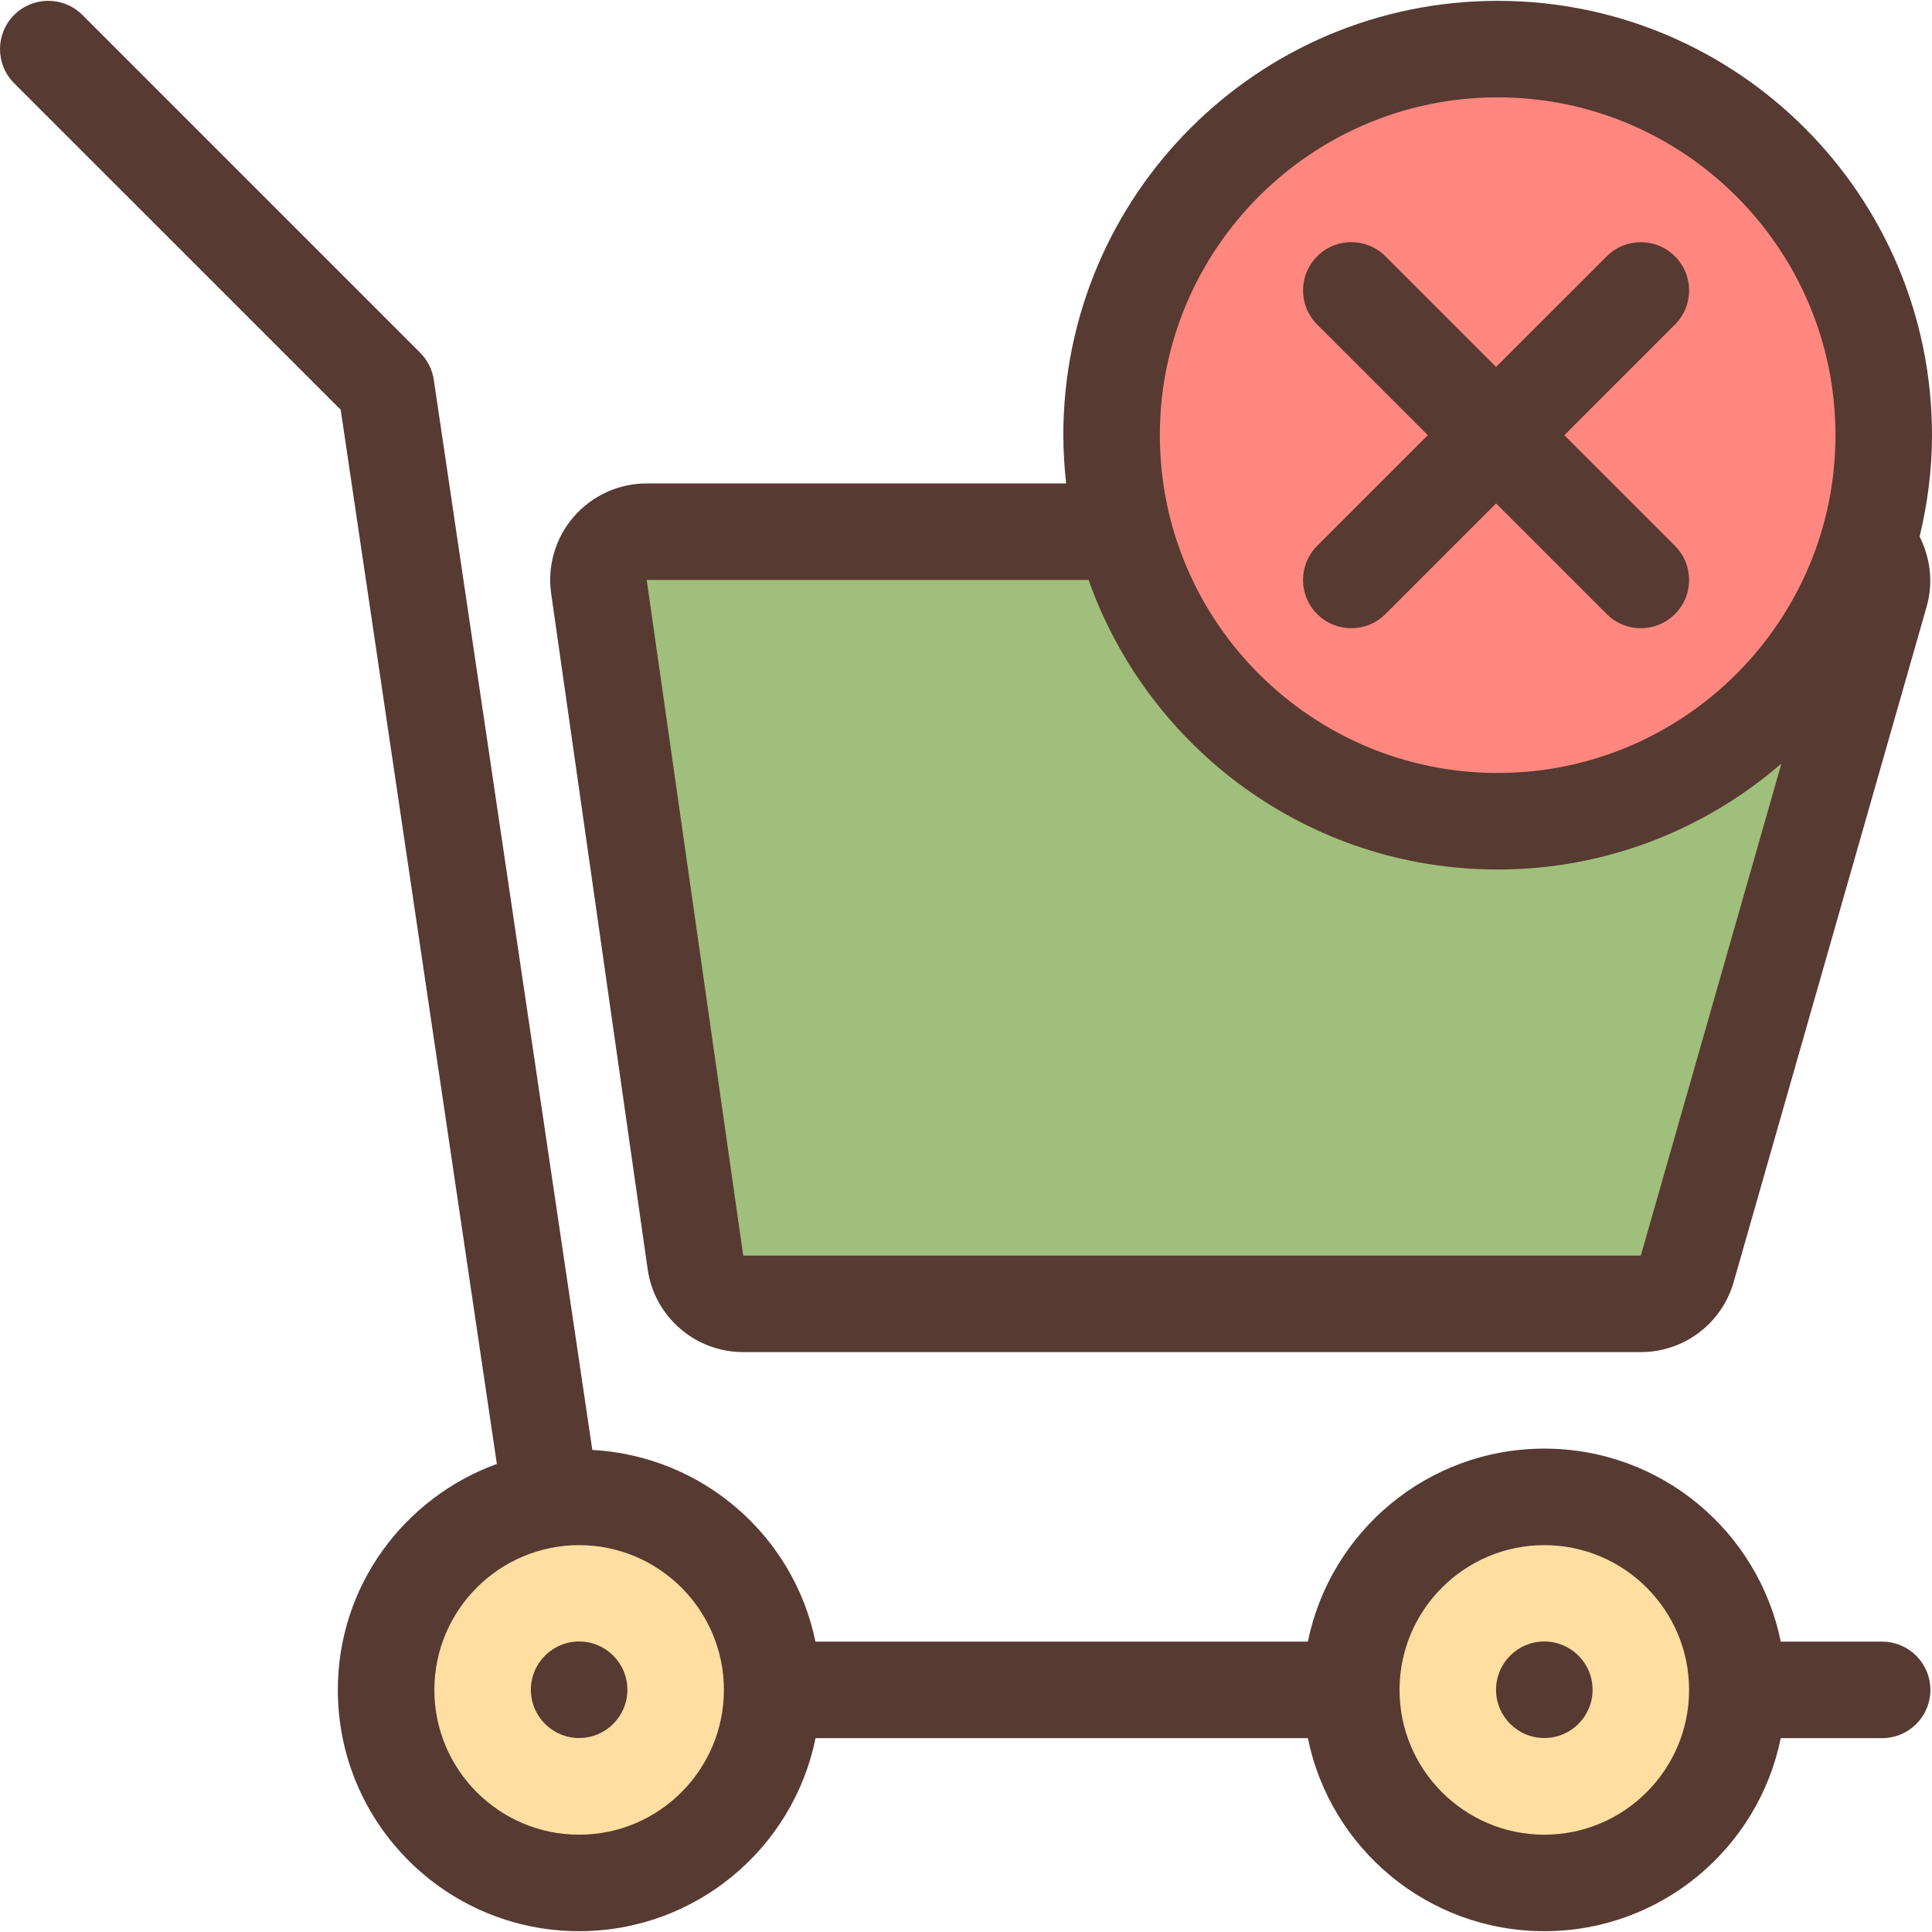
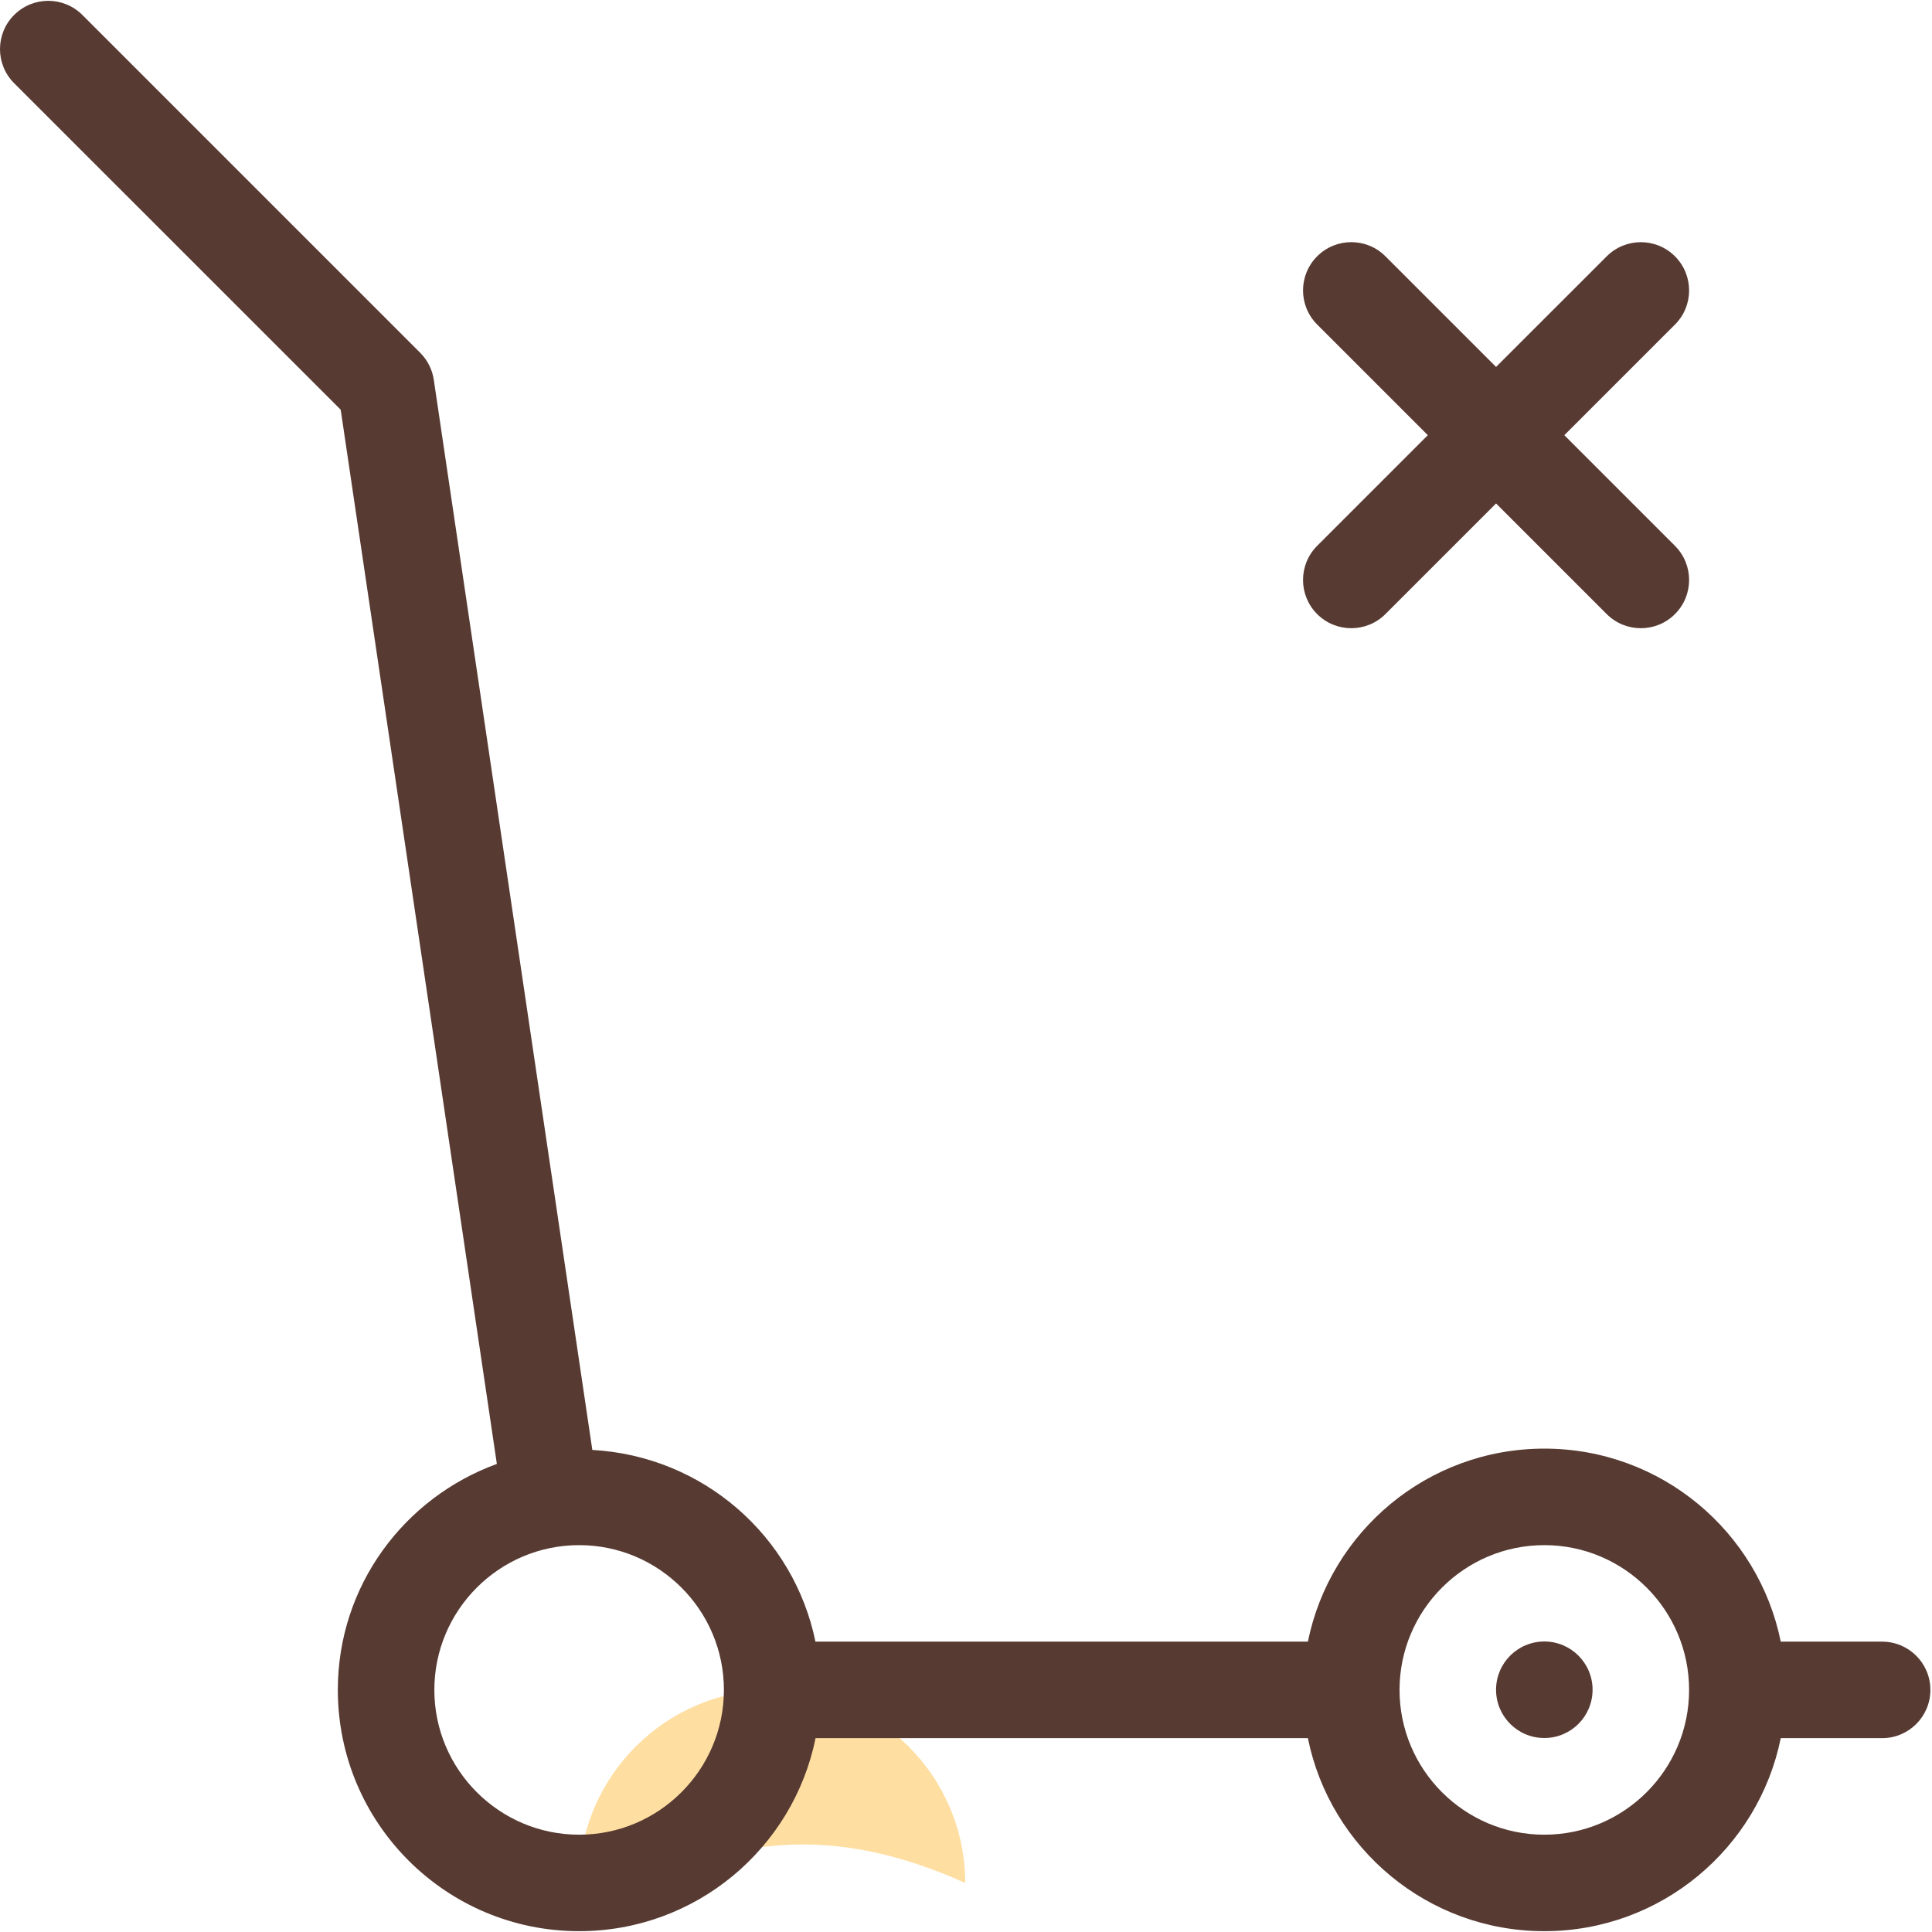
<svg xmlns="http://www.w3.org/2000/svg" height="800px" width="800px" version="1.1" id="Layer_1" viewBox="0 0 512.004 512.004" xml:space="preserve">
-   <polygon style="fill:#A0BF7C;" points="184.768,345.534 155.531,140.904 501.85,140.904 443.385,345.534 " />
-   <path style="fill:#FF877F;" d="M396.474,217.64c-56.418,0-102.315-45.897-102.315-102.315S340.056,13.011,396.474,13.011  s102.315,45.897,102.315,102.315S452.892,217.64,396.474,217.64z" />
  <g>
-     <path style="fill:#FEDEA1;" d="M153.476,499.006c-28.213,0-51.157-22.944-51.157-51.157c0-28.213,22.944-51.157,51.157-51.157   s51.157,22.944,51.157,51.157C204.634,476.062,181.69,499.006,153.476,499.006z" />
-     <path style="fill:#FEDEA1;" d="M409.263,499.006c-28.213,0-51.157-22.944-51.157-51.157c0-28.213,22.944-51.157,51.157-51.157   c28.213,0,51.157,22.944,51.157,51.157C460.421,476.062,437.476,499.006,409.263,499.006z" />
+     <path style="fill:#FEDEA1;" d="M153.476,499.006c0-28.213,22.944-51.157,51.157-51.157   s51.157,22.944,51.157,51.157C204.634,476.062,181.69,499.006,153.476,499.006z" />
  </g>
  <g>
-     <circle style="fill:#573A32;" cx="153.476" cy="447.806" r="12.789" />
    <circle style="fill:#573A32;" cx="409.263" cy="447.806" r="12.789" />
    <path style="fill:#573A32;" d="M498.789,435.059h-26.866c-5.926-29.185-31.718-51.157-62.659-51.157   c-30.933,0-56.734,21.972-62.659,51.157H216.102c-5.721-27.992-29.799-49.188-59.129-50.808l-42.009-283.591   c-0.401-2.72-1.671-5.218-3.607-7.171L21.831,3.965c-4.996-4.996-13.088-4.996-18.084,0s-4.996,13.088,0,18.084l86.541,86.524   l41.386,279.387c-24.53,8.935-42.145,32.255-42.145,59.88c0,35.316,28.631,63.947,63.947,63.947   c30.933,0,56.734-21.972,62.659-51.157h130.468c5.926,29.185,31.726,51.157,62.659,51.157s56.734-21.972,62.659-51.157h26.866   c7.068,0,12.789-5.721,12.789-12.789S505.857,435.059,498.789,435.059z M153.476,486.217c-21.154,0-38.368-17.214-38.368-38.368   s17.214-38.368,38.368-38.368s38.368,17.214,38.368,38.368S174.63,486.217,153.476,486.217z M409.263,486.217   c-21.154,0-38.368-17.214-38.368-38.368s17.214-38.368,38.368-38.368s38.368,17.214,38.368,38.368S430.417,486.217,409.263,486.217   z" />
    <path style="fill:#573A32;" d="M349.06,162.74c2.498,2.498,5.772,3.743,9.046,3.743c3.274,0,6.548-1.245,9.046-3.743l29.322-29.322   l29.322,29.322c2.498,2.498,5.772,3.743,9.046,3.743c3.274,0,6.548-1.245,9.046-3.743c4.996-4.996,4.996-13.088,0-18.084   l-29.322-29.322l29.322-29.322c4.996-4.996,4.996-13.088,0-18.084c-4.996-4.996-13.088-4.996-18.084,0l-29.33,29.313L367.152,67.92   c-4.996-4.996-13.088-4.996-18.084,0c-4.996,4.996-4.996,13.088,0,18.084l29.322,29.322l-29.322,29.322   C344.072,149.644,344.072,157.744,349.06,162.74z" />
-     <path style="fill:#573A32;" d="M171.637,336.36c1.799,12.602,12.593,21.964,25.323,21.964h237.882   c11.417,0,21.461-7.571,24.598-18.553l51.157-179.051c1.782-6.241,0.998-12.815-1.876-18.51c2.072-8.637,3.283-17.607,3.283-26.883   c0-63.572-51.533-115.104-115.104-115.104S281.796,51.754,281.796,115.326c0,4.331,0.281,8.586,0.75,12.789H179.055h-7.674   c-7.418,0-14.46,3.214-19.32,8.816c-4.86,5.602-7.051,13.037-5.994,20.378L171.637,336.36z M396.9,25.8   c49.367,0,89.525,40.159,89.525,89.525s-40.159,89.525-89.525,89.525s-89.525-40.159-89.525-89.525S347.533,25.8,396.9,25.8z    M288.489,153.694c15.816,44.677,58.319,76.736,108.411,76.736c28.776,0,55.02-10.632,75.201-28.085l-37.26,130.4H196.96   l-25.579-179.051L288.489,153.694L288.489,153.694z" />
  </g>
</svg>